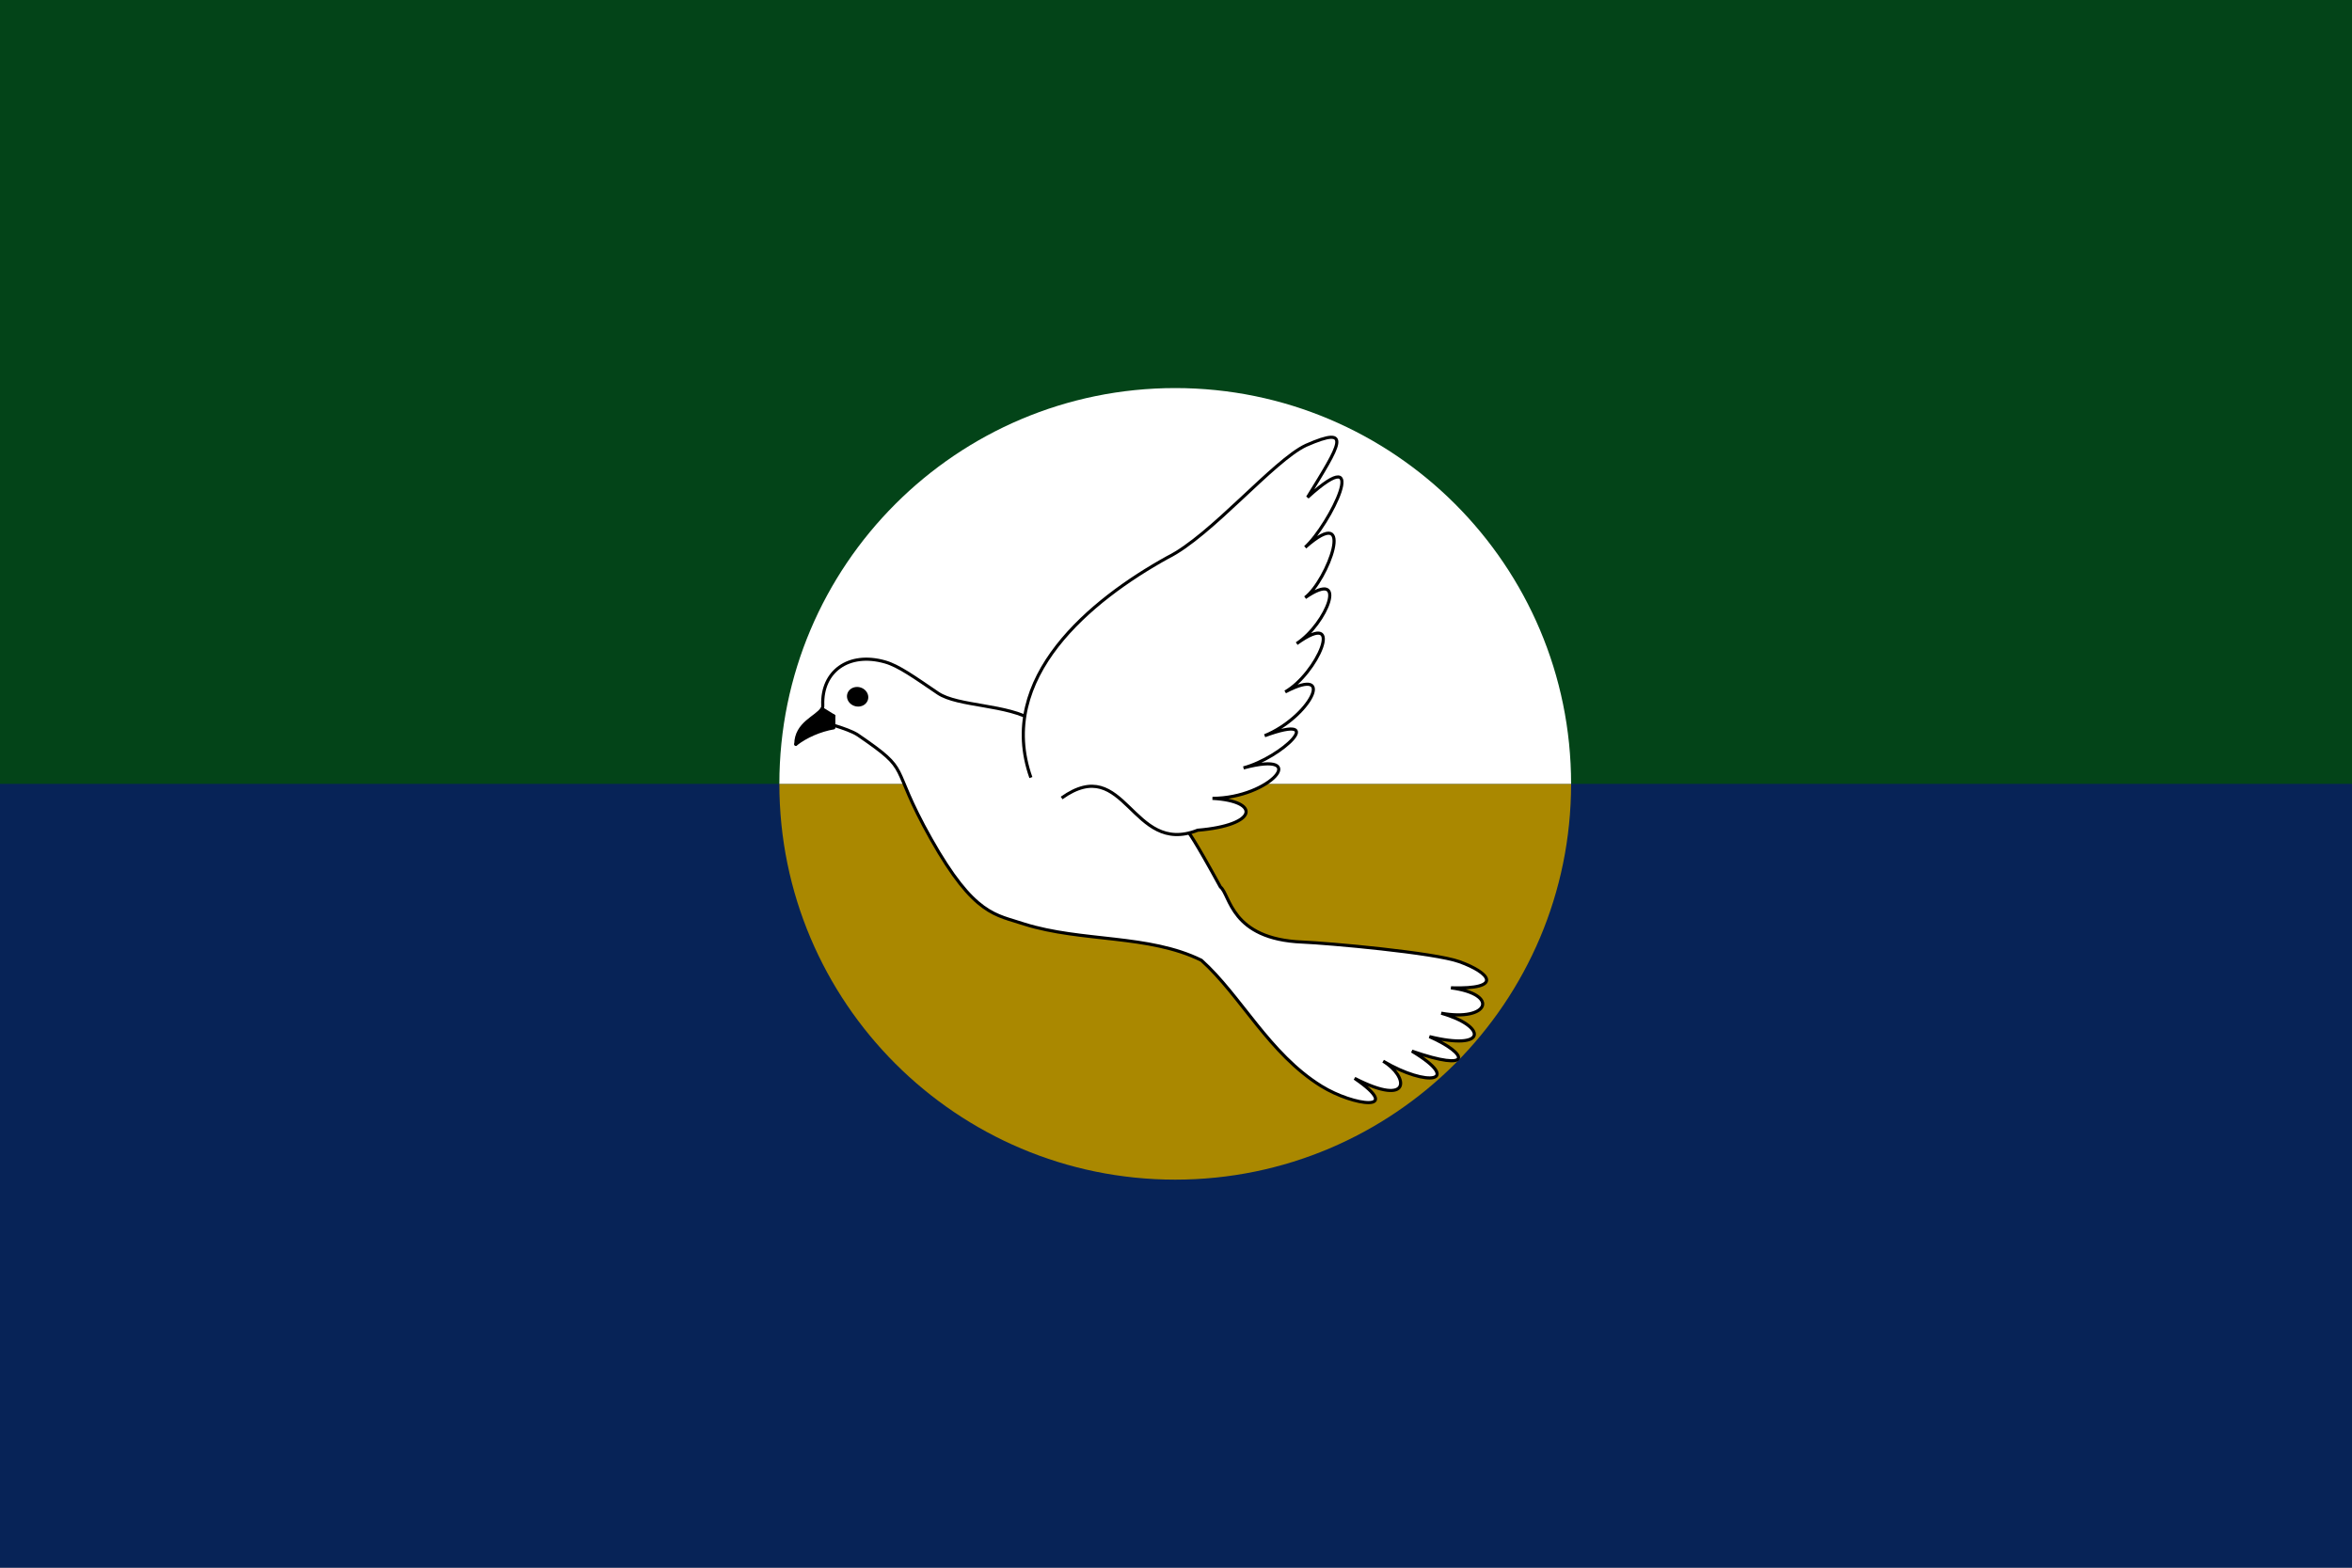
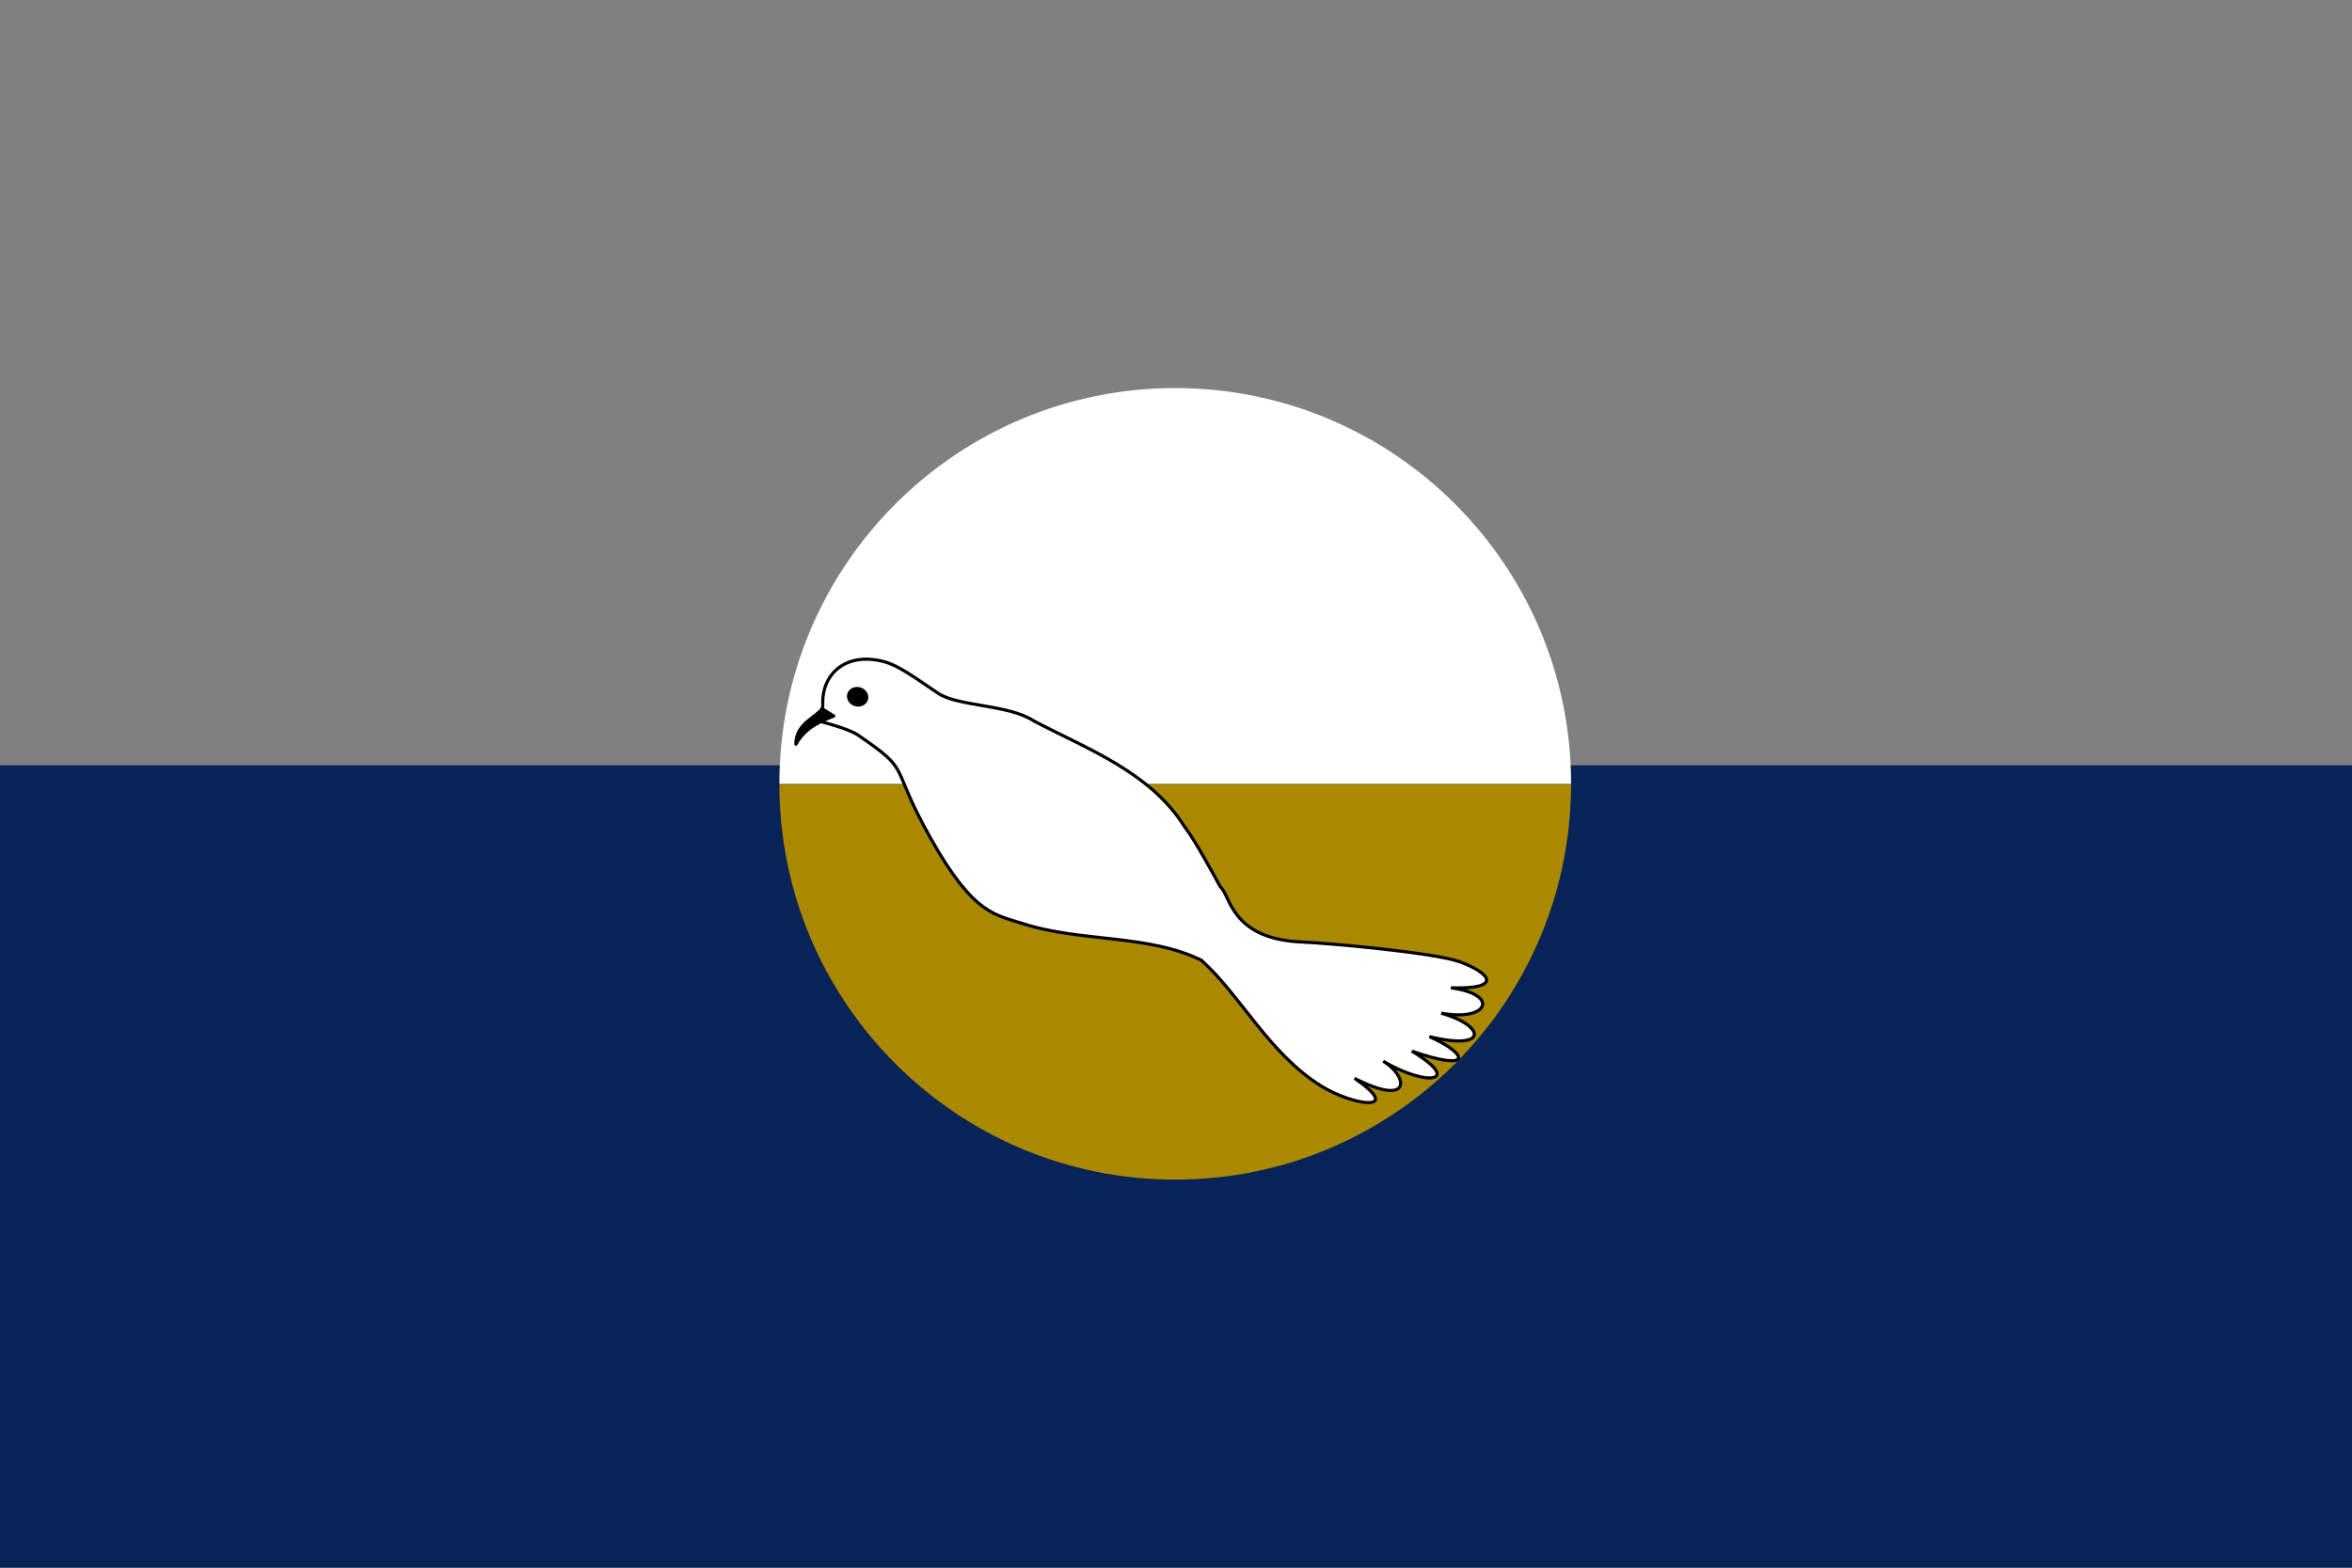
<svg xmlns="http://www.w3.org/2000/svg" xmlns:ns1="http://www.inkscape.org/namespaces/inkscape" xmlns:ns2="http://sodipodi.sourceforge.net/DTD/sodipodi-0.dtd" width="750" height="500" id="svg2822" version="1.1" ns1:version="0.46" ns2:docname="Flag_of_San Estanislao_(Bolívar).svg" ns2:version="0.32" ns1:output_extension="org.inkscape.output.svg.inkscape">
  <rect width="100%" height="100%" fill="#808080" stroke="none" />
  <defs id="defs2824" />
  <ns2:namedview id="base" pagecolor="#ffffff" bordercolor="#666666" borderopacity="1.0" ns1:pageopacity="0.0" ns1:pageshadow="2" ns1:zoom="1.014" ns1:cx="375" ns1:cy="250" ns1:document-units="px" ns1:current-layer="layer1" showgrid="false" ns1:window-width="1024" ns1:window-height="712" ns1:window-x="-4" ns1:window-y="-4" ns1:window-maximized="1" />
  <g ns1:label="Capa 1" ns1:groupmode="layer" id="layer1" transform="translate(0,-552.362)">
    <rect style="fill:#072357;fill-opacity:1;stroke:none" id="rect2832" width="750" height="255.917" x="0" y="-1052.362" transform="scale(1,-1)" />
-     <rect style="fill:#034418;fill-opacity:1;stroke:none" id="rect2834" width="750" height="250" x="0" y="-802.362" transform="scale(1,-1)" />
    <g id="Elementos" transform="translate(777.143,1015.448)">
      <g id="layer6_12" />
      <g id="Capa_x0020_1" transform="translate(-216.727,326.278)">
        <ns2:namedview pagecolor="#ffffff" bordercolor="#666666" borderopacity="1.0" gridtolerance="10000" guidetolerance="10" objecttolerance="10" ns1:pageopacity="0.0" ns1:pageshadow="2" ns1:zoom="0.45254834" ns1:cx="529.77215" ns1:cy="286.86274" ns1:document-units="px" ns1:current-layer="layer6" ns1:window-width="1280" ns1:window-height="753" ns1:window-x="-4" ns1:window-y="-4" showguides="true" showgrid="false" ns1:guide-bbox="true" width="550px" height="975px" id="base-5" />
        <g ns1:groupmode="layer" ns1:label="Timbre" id="layer3" />
        <g ns1:groupmode="layer" ns1:label="Escudo" id="layer1-2" />
        <g ns1:groupmode="layer" ns1:label="Piezas" id="layer4" />
        <g ns1:groupmode="layer" ns1:label="Muebles" id="layer5" />
        <g ns1:groupmode="layer" ns1:label="Ornamento" id="layer2" />
        <g ns1:label="Piezas" id="g5818" />
        <g ns1:label="Muebles" id="g5820" />
        <g ns1:label="Ornamentos" id="g5822" />
        <g ns1:label="Escudo" id="g5438" />
        <g ns1:label="Piezas" id="g5440" />
        <g ns1:label="Ornamento" id="g5559" />
        <g ns1:label="Borde 3px" id="g5561" />
      </g>
    </g>
    <path style="fill:#aa8800;fill-opacity:1;stroke:none;stroke-width:0.5;stroke-linejoin:round;stroke-miterlimit:4;stroke-dashoffset:0;stroke-opacity:1" d="M 500.986,802.365 C 500.986,872.045 444.434,928.597 374.753,928.597 C 305.073,928.597 248.521,872.045 248.521,802.365 L 500.986,802.365 z" id="path3354" ns2:nodetypes="cscc" />
    <path style="fill:#ffffff;fill-opacity:1;stroke:none;stroke-width:0.5;stroke-linejoin:round;stroke-miterlimit:4;stroke-dashoffset:0;stroke-opacity:1" d="M 500.986,802.365 L 248.521,802.365 C 248.521,732.684 305.073,676.132 374.753,676.132 C 444.434,676.132 500.986,732.684 500.986,802.365 z" id="path3358" ns2:nodetypes="ccsc" />
    <g id="g3380" transform="matrix(0.64,0,0,0.64,252.97,687.397)" style="stroke:#000000;stroke-opacity:1;stroke-width:1.562;stroke-miterlimit:4;stroke-dasharray:none">
      <g transform="translate(-95.443,-255.628)" ns1:label="Fond écu" id="g3382" style="stroke:#000000;stroke-opacity:1;stroke-width:1.562;stroke-miterlimit:4;stroke-dasharray:none" />
      <g transform="translate(-95.443,-255.628)" ns1:label="Meubles" id="g3384" style="stroke:#000000;stroke-opacity:1;stroke-width:1.562;stroke-miterlimit:4;stroke-dasharray:none">
        <g id="g3312" transform="matrix(0.949,-0.315,0.315,0.949,-794.852,-128.804)" style="stroke:#000000;stroke-width:1.562;stroke-miterlimit:4;stroke-dasharray:none;stroke-opacity:1" />
        <path style="fill:#ffffff;fill-opacity:1;fill-rule:evenodd;stroke:#000000;stroke-width:1.562;stroke-linecap:butt;stroke-linejoin:miter;stroke-miterlimit:4;stroke-dasharray:none;stroke-opacity:1" d="M 290.566,456.891 C 292.623,459.747 294.888,462.262 308.248,486.647 C 313.18,490.496 313.209,512.652 349.058,514.105 C 362.004,514.63 414.889,519.386 427.39,523.911 C 442.468,529.369 449.626,537.718 423.113,536.921 C 447.719,540.177 441.64,553.905 418.267,549.557 C 440.881,555.999 441.484,568.389 412.383,561.231 C 431.839,569.831 434.327,579.139 403.651,568.468 C 429.109,583.771 411.568,586.572 389.326,573.476 C 401.829,580.887 403.864,596.761 375.106,582.019 C 399.902,599.054 374.742,595.928 358.543,585.896 C 332.464,569.745 318.506,540.922 298.773,523.186 C 272.509,510.202 239.356,514.193 210.448,505.136 C 196.386,500.369 185.723,501.19 164.048,462.698 C 142.374,424.205 155.301,429.89 127.649,410.939 C 122.715,407.558 108.372,404.132 107.957,403.822 C 108.819,401.044 110.212,398.529 110.117,395.984 C 109.494,379.399 122.837,369.289 141.192,374.524 C 147.902,376.438 155.785,382.12 167.524,390.085 C 177.385,396.777 202.566,395.579 215.322,403.921 C 240.864,417.498 273.215,429.058 290.566,456.891 z" id="path13446" ns2:nodetypes="ccssccccccsccsscssscc" />
-         <path style="fill:#ffffff;fill-opacity:1;fill-rule:evenodd;stroke:#000000;stroke-width:1.562;stroke-linecap:butt;stroke-linejoin:miter;stroke-miterlimit:4;stroke-dasharray:none;stroke-opacity:1" d="M 213.814,432.134 C 196.204,382.503 243.626,343.607 281.91,322.435 C 303.533,311.753 334.763,274.048 350.929,266.541 C 374.403,256.234 367.835,266.204 351.657,292.481 C 384.135,262.892 362.709,306.28 350.495,317.367 C 376.383,294.521 361.599,334.087 350.464,342.454 C 372.23,327.476 361.358,355.397 346.263,365.366 C 371.114,347.444 356.21,380.68 340.524,389.441 C 366.524,375.823 352.46,402.255 330.29,411.284 C 362.391,399.532 338.876,422.189 319.74,427.325 C 353.604,418.271 333.07,442.438 304.286,442.497 C 328.395,443.818 326.953,455.884 296.898,458.38 C 263.766,471.457 261.108,419.573 229.131,442.316" id="path3197" ns2:nodetypes="ccccccccccccc" />
-         <path ns2:nodetypes="ccccc" id="path3199" d="M 115.601,401.444 L 115.606,407.336 C 108.839,408.498 101.83,411.507 96.693,415.529 C 101.622,407.021 108.496,404.381 115.601,401.444 z" style="fill:#000000;fill-opacity:1;fill-rule:evenodd;stroke:#000000;stroke-width:1.562;stroke-linecap:round;stroke-linejoin:round;stroke-miterlimit:4;stroke-dasharray:none;stroke-opacity:1" />
        <path transform="matrix(-0.587,4.1174483e-2,7.4544888e-2,0.543,432.565,230.197)" d="M 559.801,255.862 A 7.587,7.587 0 1 1 544.627,255.862 A 7.587,7.587 0 1 1 559.801,255.862 z" ns2:ry="7.5871706" ns2:rx="7.5871706" ns2:cy="255.86182" ns2:cx="552.21405" id="path3201" style="fill:#000000;fill-opacity:1;stroke:#000000;stroke-width:2.755;stroke-linejoin:miter;stroke-miterlimit:4;stroke-dasharray:none;stroke-opacity:1" ns2:type="arc" />
        <path ns2:nodetypes="ccccc" id="path3203" d="M 109.723,397.797 L 115.601,401.444 C 108.496,404.381 101.622,407.021 96.693,415.529 C 96.732,404.999 107.098,402.101 109.723,397.797 z" style="fill:#000000;fill-opacity:1;fill-rule:evenodd;stroke:#000000;stroke-width:1.562;stroke-linecap:round;stroke-linejoin:round;stroke-miterlimit:4;stroke-dasharray:none;stroke-opacity:1" />
        <g id="g13436" transform="matrix(0.949,-0.315,0.315,0.949,-783.871,-127.952)" style="stroke:#000000;stroke-width:1.562;stroke-miterlimit:4;stroke-dasharray:none;stroke-opacity:1" />
      </g>
      <g transform="translate(-95.443,-255.628)" ns1:label="Reflet final" id="g3393" style="stroke:#000000;stroke-opacity:1;stroke-width:1.562;stroke-miterlimit:4;stroke-dasharray:none" />
      <g transform="translate(-95.443,-255.628)" ns1:label="Contour final" id="g3395" style="stroke:#000000;stroke-opacity:1;stroke-width:1.562;stroke-miterlimit:4;stroke-dasharray:none" />
    </g>
  </g>
</svg>